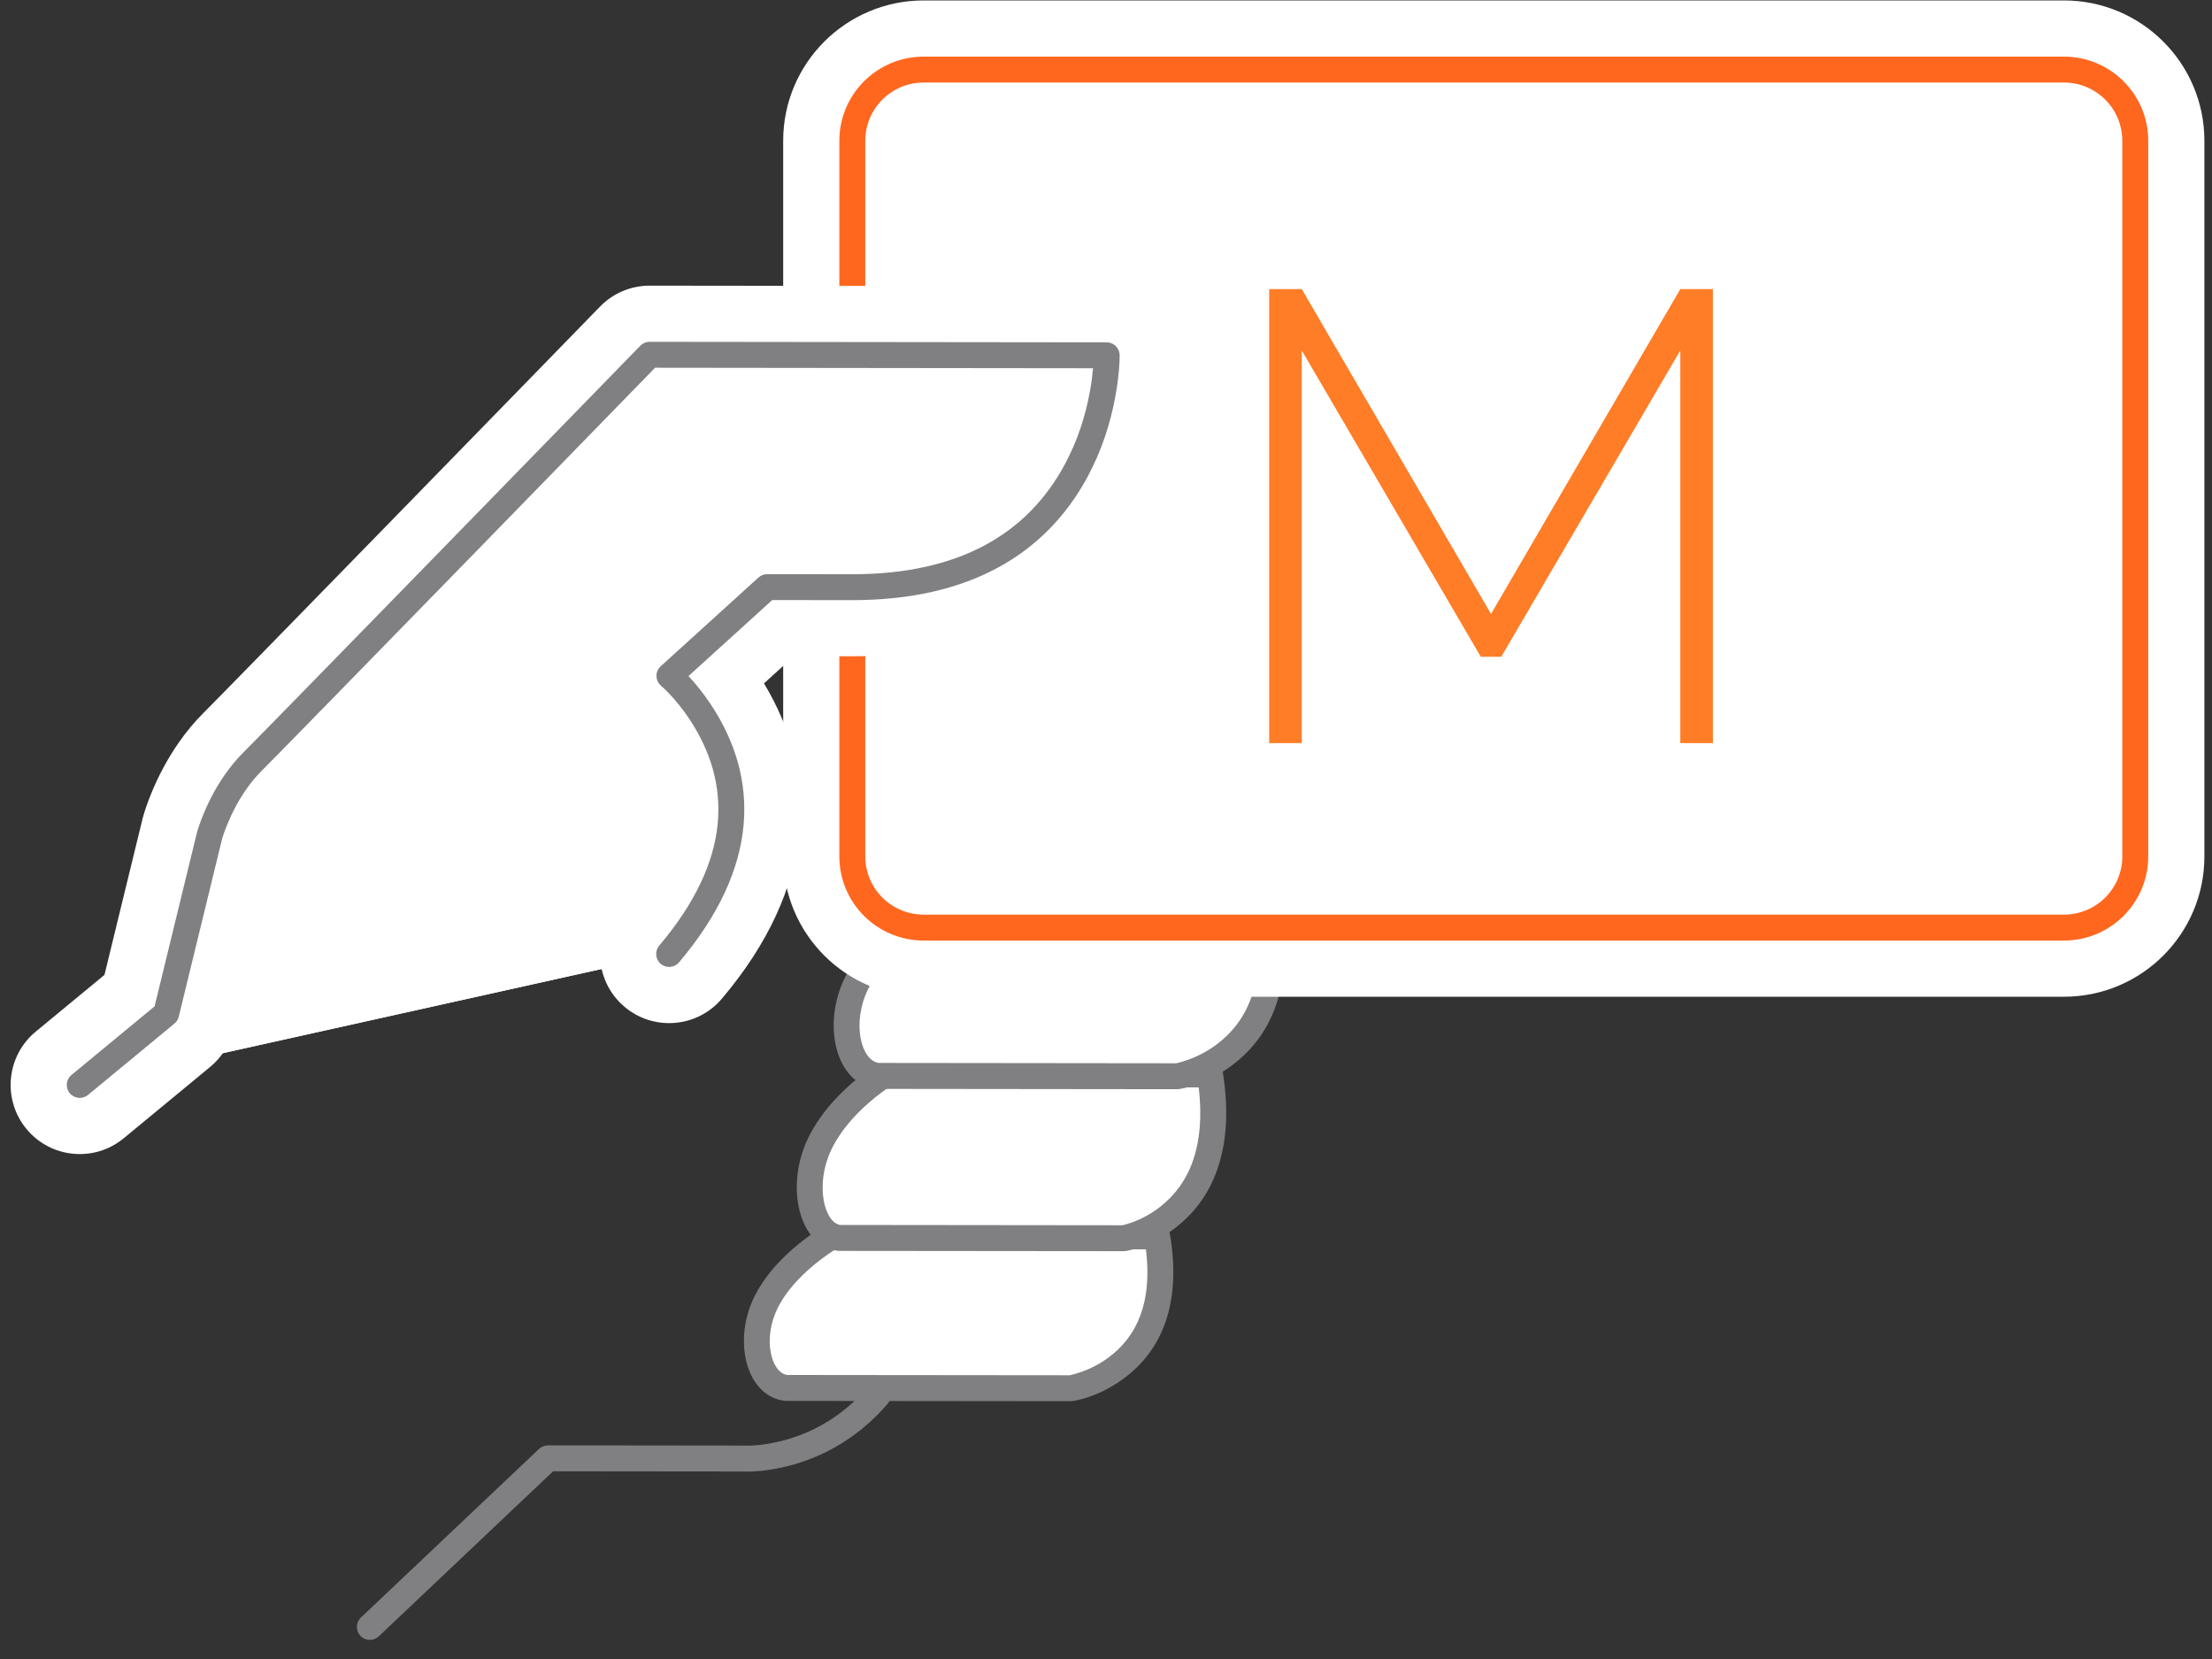
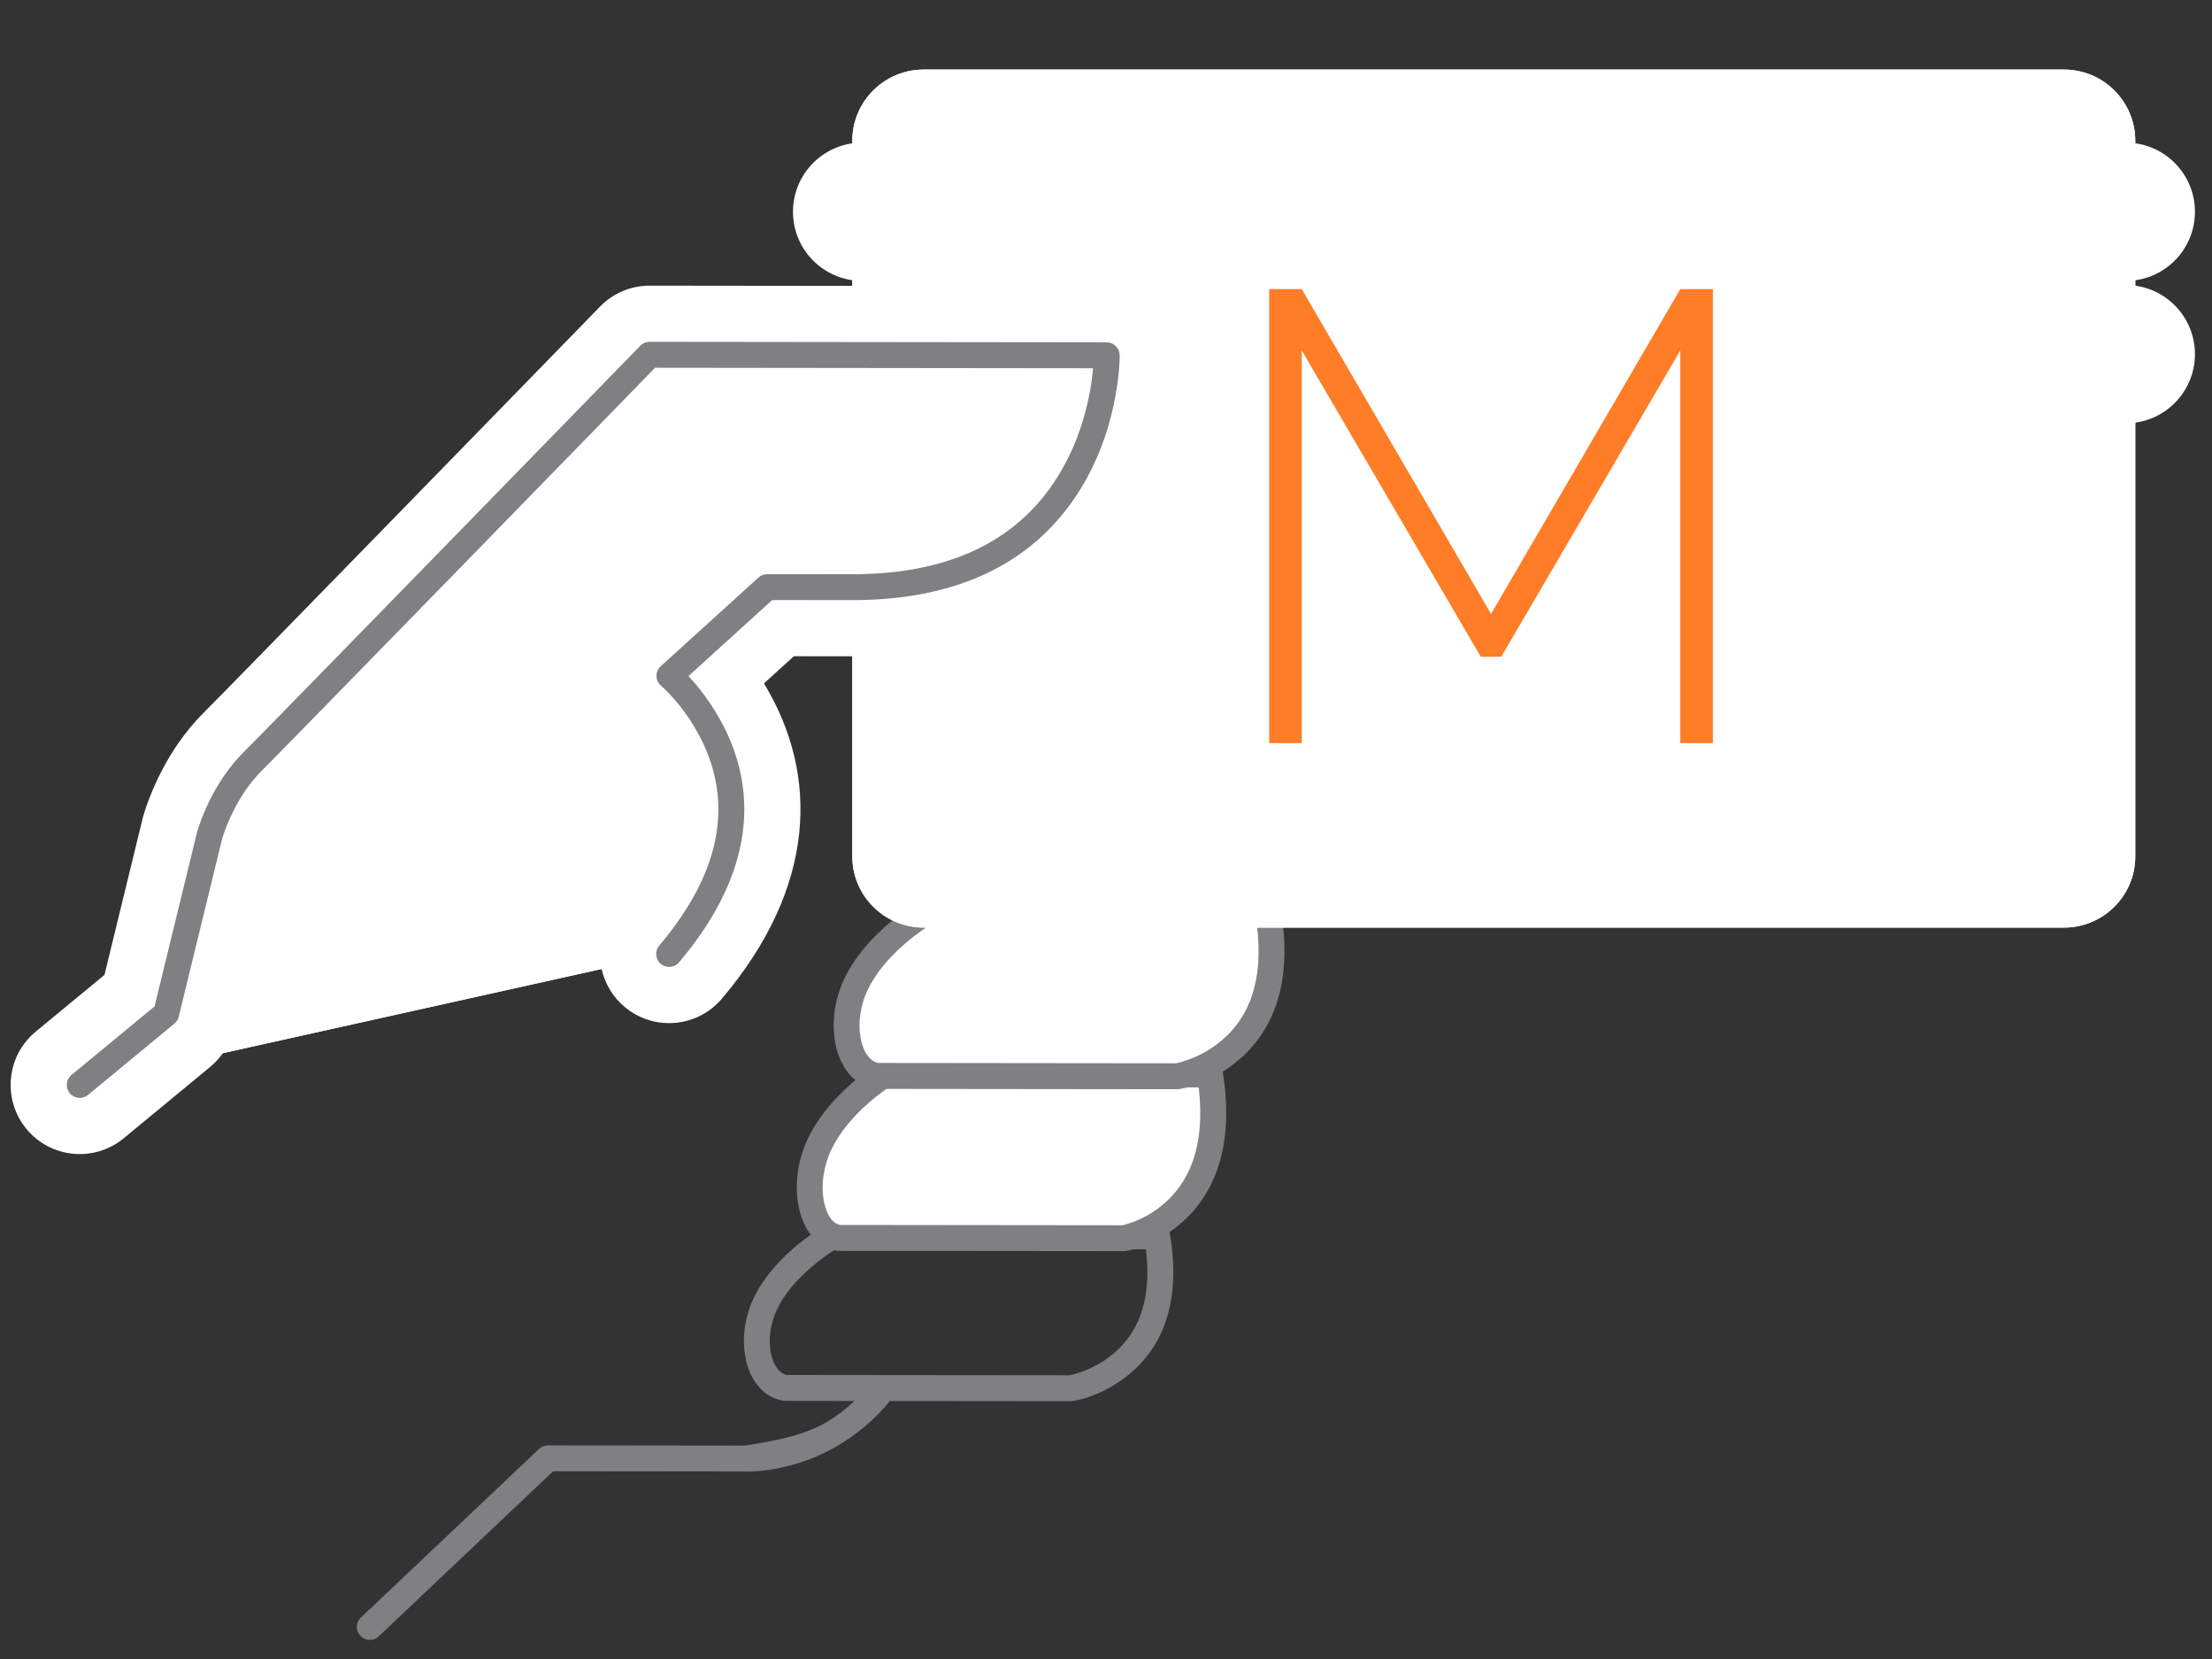
<svg xmlns="http://www.w3.org/2000/svg" width="80px" height="60px" viewBox="0 0 80 60" version="1.1">
  <rect x="0" y="0" width="80" height="60" fill="#333333" stroke="none" />
  <title>Railplus karta</title>
  <desc>Created with Sketch.</desc>
  <g id="Page-1" stroke="none" stroke-width="1" fill="none" fill-rule="evenodd">
    <g id="20190108_ZSSK_Homepage_Carousel" transform="translate(-1232, -2883)">
      <g id="Rozcestnik" transform="translate(0, 2672)">
        <g id="Cards" transform="translate(292, 186)">
          <g id="Item-Copy-3" transform="translate(910, 0)">
            <g id="Railplus-karta" transform="translate(30, 25)">
-               <path d="M20.004,53.211 L13.698,59.181 C13.51,59.359 13.213,59.351 13.035,59.163 C12.857,58.975 12.865,58.678 13.053,58.5 L19.495,52.402 C19.582,52.319 19.698,52.273 19.818,52.273 L26.884,52.281 L26.894,52.281 L26.899,52.281 C26.904,52.281 26.904,52.281 26.906,52.281 L26.914,52.282 C26.92,52.282 26.92,52.282 26.932,52.283 C27.209,52.292 27.605,52.262 28.081,52.157 C28.822,51.996 29.555,51.691 30.24,51.209 C30.653,50.918 31.04,50.569 31.393,50.155 C31.562,49.959 31.858,49.936 32.054,50.104 C32.251,50.272 32.274,50.568 32.106,50.765 C31.701,51.238 31.256,51.64 30.779,51.976 C29.986,52.534 29.138,52.886 28.282,53.073 C27.724,53.195 27.252,53.231 26.902,53.22 C26.884,53.219 26.883,53.219 26.873,53.218 L20.004,53.211 Z M26.862,53.218 C26.864,53.218 26.864,53.218 26.871,53.218 C26.875,53.218 26.875,53.218 26.93,53.216 L27.093,52.33 C27.536,52.551 27.378,53.219 26.883,53.218 L26.873,53.218 C26.865,53.218 26.865,53.218 26.862,53.218 Z" id="Stroke-72" fill="#807F82" fill-rule="nonzero" />
-               <path d="M28.437,50.197 L38.728,50.207 C38.728,50.207 42.679,49.59 41.85,44.715 L30.108,44.703 C30.108,44.703 28.44,45.635 27.712,47.085 C26.986,48.535 27.501,50.091 28.437,50.197" id="Fill-74" fill="#FFFFFF" />
+               <path d="M20.004,53.211 L13.698,59.181 C13.51,59.359 13.213,59.351 13.035,59.163 C12.857,58.975 12.865,58.678 13.053,58.5 L19.495,52.402 C19.582,52.319 19.698,52.273 19.818,52.273 L26.884,52.281 L26.894,52.281 L26.899,52.281 C26.904,52.281 26.904,52.281 26.906,52.281 L26.914,52.282 C26.92,52.282 26.92,52.282 26.932,52.283 C28.822,51.996 29.555,51.691 30.24,51.209 C30.653,50.918 31.04,50.569 31.393,50.155 C31.562,49.959 31.858,49.936 32.054,50.104 C32.251,50.272 32.274,50.568 32.106,50.765 C31.701,51.238 31.256,51.64 30.779,51.976 C29.986,52.534 29.138,52.886 28.282,53.073 C27.724,53.195 27.252,53.231 26.902,53.22 C26.884,53.219 26.883,53.219 26.873,53.218 L20.004,53.211 Z M26.862,53.218 C26.864,53.218 26.864,53.218 26.871,53.218 C26.875,53.218 26.875,53.218 26.93,53.216 L27.093,52.33 C27.536,52.551 27.378,53.219 26.883,53.218 L26.873,53.218 C26.865,53.218 26.865,53.218 26.862,53.218 Z" id="Stroke-72" fill="#807F82" fill-rule="nonzero" />
              <path d="M28.436,50.666 L28.384,50.663 C27.004,50.506 26.473,48.511 27.293,46.875 C27.558,46.347 27.944,45.855 28.419,45.4 C28.737,45.095 29.076,44.825 29.415,44.59 C29.62,44.448 29.781,44.349 29.879,44.294 C29.949,44.255 30.028,44.235 30.108,44.235 L41.851,44.247 C42.079,44.247 42.274,44.412 42.313,44.637 C42.734,47.115 42.042,48.834 40.623,49.869 C39.947,50.362 39.273,50.596 38.801,50.67 L38.728,50.676 L28.436,50.666 Z M38.688,49.738 C38.77,49.722 38.906,49.688 39.08,49.627 C39.418,49.51 39.756,49.341 40.07,49.112 C41.13,48.339 41.679,47.091 41.445,45.184 L30.236,45.172 C30.161,45.218 30.063,45.281 29.948,45.361 C29.648,45.569 29.347,45.809 29.068,46.077 C28.665,46.463 28.343,46.873 28.131,47.295 C27.571,48.412 27.885,49.634 28.468,49.728 L38.688,49.738 Z" id="Stroke-76" fill="#807F82" fill-rule="nonzero" />
              <path d="M30.35,44.771 L40.64,44.782 C40.64,44.782 44.587,44.115 43.763,38.858 L32.021,38.846 C32.021,38.846 30.353,39.853 29.625,41.416 C28.897,42.979 29.416,44.658 30.35,44.771" id="Fill-78" fill="#FFFFFF" />
              <path d="M30.349,45.24 L30.293,45.236 C28.913,45.069 28.391,42.956 29.2,41.218 C29.463,40.654 29.847,40.127 30.319,39.638 C30.637,39.31 30.975,39.018 31.314,38.765 C31.519,38.611 31.681,38.504 31.779,38.445 C31.852,38.401 31.936,38.377 32.021,38.377 L43.764,38.389 C43.995,38.39 44.191,38.558 44.227,38.786 C44.642,41.433 43.957,43.266 42.548,44.376 C41.871,44.909 41.193,45.164 40.718,45.244 L40.639,45.25 L30.349,45.24 Z M40.596,44.313 C40.677,44.296 40.81,44.259 40.981,44.195 C41.317,44.069 41.654,43.886 41.968,43.639 C43.04,42.795 43.597,41.421 43.354,39.327 L32.157,39.315 C32.084,39.364 31.988,39.431 31.875,39.516 C31.574,39.74 31.273,40 30.993,40.289 C30.588,40.708 30.265,41.153 30.05,41.614 C29.479,42.841 29.803,44.199 30.384,44.302 L40.596,44.313 Z" id="Stroke-80" fill="#807F82" fill-rule="nonzero" />
              <path d="M31.742,38.912 L42.577,38.924 C42.577,38.924 46.735,38.257 45.864,33.001 L33.5,32.989 C33.5,32.989 31.745,33.994 30.978,35.558 C30.211,37.121 30.754,38.799 31.742,38.912" id="Fill-82" fill="#FFFFFF" />
              <path d="M31.741,39.381 L31.688,39.378 C30.252,39.213 29.702,37.094 30.558,35.352 C30.834,34.787 31.238,34.26 31.735,33.772 C32.068,33.444 32.424,33.153 32.78,32.9 C32.995,32.748 33.164,32.641 33.267,32.582 C33.338,32.541 33.418,32.52 33.5,32.52 L45.865,32.532 C46.094,32.532 46.289,32.698 46.327,32.924 C46.767,35.579 46.044,37.417 44.561,38.526 C43.853,39.056 43.145,39.308 42.651,39.387 L42.576,39.393 L31.741,39.381 Z M42.536,38.455 C42.622,38.438 42.767,38.4 42.952,38.335 C43.309,38.207 43.667,38.024 44,37.775 C45.131,36.929 45.715,35.559 45.459,33.469 L33.63,33.458 C33.551,33.507 33.446,33.577 33.322,33.665 C33.005,33.89 32.687,34.15 32.392,34.44 C31.966,34.859 31.625,35.304 31.399,35.764 C30.797,36.991 31.137,38.341 31.773,38.443 L42.536,38.455 Z" id="Stroke-84" fill="#807F82" fill-rule="nonzero" />
              <path d="M77.225,30.973 C77.225,32.395 76.069,33.548 74.645,33.548 L33.407,33.548 C31.981,33.548 30.825,32.395 30.825,30.973 L30.825,5.092 C30.825,3.669 31.981,2.516 33.407,2.516 L74.645,2.516 C76.069,2.516 77.225,3.669 77.225,5.092 L77.225,30.973 Z" id="Fill-86" fill="#FFFFFF" />
-               <path d="M74.725,30.973 L74.725,5.092 C74.725,5.051 74.69,5.016 74.645,5.016 L33.407,5.016 C33.36,5.016 33.325,5.052 33.325,5.092 L33.325,30.973 C33.325,31.013 33.36,31.048 33.407,31.048 L74.645,31.048 C74.69,31.048 74.725,31.013 74.725,30.973 Z M79.725,30.973 C79.725,33.777 77.449,36.048 74.645,36.048 L33.407,36.048 C30.602,36.048 28.325,33.777 28.325,30.973 L28.325,5.092 C28.325,2.287 30.602,0.016 33.407,0.016 L74.645,0.016 C77.449,0.016 79.725,2.287 79.725,5.092 L79.725,30.973 Z" id="Stroke-88" fill="#FFFFFF" fill-rule="nonzero" />
              <path d="M31.179,7.659 L76.883,7.659" id="Fill-90" fill="#FFFFFF" />
              <path d="M31.179,10.159 C29.799,10.159 28.679,9.04 28.679,7.659 C28.679,6.278 29.799,5.159 31.179,5.159 L76.883,5.159 C78.263,5.159 79.383,6.278 79.383,7.659 C79.383,9.04 78.263,10.159 76.883,10.159 L31.179,10.159 Z" id="Stroke-92" fill="#FFFFFF" fill-rule="nonzero" />
              <path d="M31.179,12.809 L76.883,12.809" id="Fill-94" fill="#FFFFFF" />
              <path d="M31.179,15.309 C29.799,15.309 28.679,14.19 28.679,12.809 C28.679,11.428 29.799,10.309 31.179,10.309 L76.883,10.309 C78.263,10.309 79.383,11.428 79.383,12.809 C79.383,14.19 78.263,15.309 76.883,15.309 L31.179,15.309 Z" id="Stroke-96" fill="#FFFFFF" fill-rule="nonzero" />
              <path d="M77.225,30.973 C77.225,32.395 76.069,33.548 74.645,33.548 L33.407,33.548 C31.981,33.548 30.825,32.395 30.825,30.973 L30.825,5.092 C30.825,3.669 31.981,2.516 33.407,2.516 L74.645,2.516 C76.069,2.516 77.225,3.669 77.225,5.092 L77.225,30.973 Z" id="Fill-98" fill="#FFFFFF" />
-               <path d="M76.756,30.973 L76.756,5.092 C76.756,3.928 75.811,2.985 74.645,2.985 L33.407,2.985 C32.239,2.985 31.294,3.928 31.294,5.092 L31.294,30.973 C31.294,32.136 32.239,33.079 33.407,33.079 L74.645,33.079 C75.811,33.079 76.756,32.136 76.756,30.973 Z M77.694,30.973 C77.694,32.654 76.328,34.017 74.645,34.017 L33.407,34.017 C31.722,34.017 30.356,32.654 30.356,30.973 L30.356,5.092 C30.356,3.41 31.722,2.048 33.407,2.048 L74.645,2.048 C76.328,2.048 77.694,3.41 77.694,5.092 L77.694,30.973 Z" id="Stroke-100" fill="#FF671F" fill-rule="nonzero" />
              <path d="M2.885,39.238 L6.01,36.658 L7.576,30.233 C7.576,30.233 7.994,28.678 9.139,27.538 C10.283,26.4 23.493,12.831 23.493,12.831 L40.025,12.85 C40.025,12.85 40.116,21.246 30.809,21.236 L27.747,21.233 L24.211,24.444 C24.211,24.444 29.197,28.596 24.2,34.502" id="Fill-102" fill="#FFFFFF" />
              <path d="M8.439,37.25 C8.311,37.774 8.017,38.243 7.601,38.586 L4.476,41.166 C3.411,42.045 1.836,41.895 0.957,40.83 C0.078,39.765 0.228,38.189 1.293,37.31 L3.778,35.259 L5.162,29.584 C5.22,29.366 5.323,29.054 5.478,28.677 C5.729,28.066 6.05,27.454 6.456,26.869 C6.73,26.474 7.035,26.105 7.376,25.766 C7.842,25.302 10.463,22.62 14.487,18.493 L14.502,18.477 C16.078,16.861 17.766,15.129 19.453,13.397 C20.044,12.79 20.592,12.227 21.084,11.722 C21.59,11.203 21.59,11.203 21.702,11.087 C22.173,10.603 22.821,10.33 23.496,10.331 L40.028,10.35 C41.397,10.352 42.51,11.454 42.525,12.823 C42.525,12.83 42.525,12.83 42.525,12.839 C42.527,13.271 42.481,13.892 42.347,14.646 C42.13,15.862 41.734,17.08 41.106,18.236 C39.246,21.66 35.805,23.742 30.806,23.736 L28.711,23.734 L27.63,24.716 C29.643,28.035 29.519,32.086 26.109,36.117 C25.217,37.171 23.64,37.303 22.585,36.411 C21.531,35.519 21.4,33.942 22.291,32.888 C24.309,30.503 24.311,28.74 23.235,27.12 C22.968,26.719 22.715,26.451 22.611,26.365 C21.444,25.393 21.406,23.613 22.53,22.592 L26.067,19.382 C26.527,18.964 27.127,18.733 27.749,18.733 L30.811,18.736 C33.96,18.74 35.721,17.675 36.712,15.85 C36.801,15.686 36.882,15.518 36.956,15.346 L24.547,15.332 C24.086,15.806 23.578,16.327 23.035,16.885 C21.347,18.618 19.659,20.351 18.082,21.968 L18.067,21.984 C13.993,26.162 11.398,28.818 10.903,29.31 C10.785,29.427 10.671,29.565 10.562,29.722 C10.38,29.984 10.224,30.281 10.103,30.577 C10.034,30.743 9.997,30.855 10.004,30.826 L8.439,37.25 Z" id="Stroke-104" fill="#FFFFFF" fill-rule="nonzero" />
              <path d="M2.885,39.238 L6.01,36.658 L7.576,30.233 C7.576,30.233 7.994,28.678 9.139,27.538 C10.283,26.4 23.493,12.831 23.493,12.831 L40.025,12.85 C40.025,12.85 40.116,21.246 30.809,21.236 L27.747,21.233 L24.211,24.444 C24.211,24.444 29.197,28.596 24.2,34.502" id="Fill-106" fill="#FFFFFF" />
              <path d="M23.211,13.793 C22.719,14.299 22.17,14.862 21.58,15.468 C19.892,17.201 18.204,18.933 16.628,20.55 L16.612,20.566 C12.559,24.723 9.953,27.389 9.469,27.871 C9.262,28.077 9.07,28.309 8.894,28.563 C8.621,28.956 8.398,29.381 8.224,29.805 C8.12,30.058 8.056,30.252 8.031,30.344 L6.465,36.769 C6.441,36.868 6.386,36.955 6.308,37.02 L3.183,39.6 C2.983,39.765 2.688,39.736 2.523,39.537 C2.358,39.337 2.387,39.042 2.586,38.877 L5.591,36.396 L7.123,30.111 C7.161,29.972 7.237,29.741 7.357,29.449 C7.555,28.965 7.809,28.482 8.124,28.028 C8.331,27.73 8.559,27.454 8.808,27.206 C9.286,26.73 11.897,24.059 15.941,19.911 L15.956,19.895 C17.533,18.279 19.221,16.546 20.908,14.814 C21.499,14.208 22.047,13.645 22.539,13.139 C23.045,12.62 23.045,12.62 23.158,12.504 C23.246,12.413 23.367,12.362 23.494,12.362 L40.025,12.381 C40.282,12.382 40.491,12.588 40.493,12.845 L40.494,12.85 C40.495,13.166 40.459,13.665 40.347,14.289 C40.166,15.304 39.837,16.317 39.321,17.267 C37.814,20.041 35.056,21.71 30.808,21.705 L27.928,21.702 L24.899,24.452 C25.146,24.712 25.427,25.056 25.708,25.478 C27.479,28.145 27.477,31.355 24.558,34.805 C24.391,35.003 24.095,35.027 23.897,34.86 C23.7,34.693 23.675,34.397 23.842,34.199 C26.477,31.086 26.479,28.333 24.927,25.996 C24.7,25.656 24.458,25.356 24.216,25.1 C24.074,24.95 23.966,24.85 23.911,24.804 C23.692,24.622 23.685,24.288 23.896,24.096 L27.432,20.886 C27.518,20.808 27.631,20.765 27.747,20.765 L30.809,20.768 C34.71,20.772 37.153,19.294 38.497,16.82 C38.961,15.965 39.26,15.046 39.424,14.124 C39.476,13.836 39.511,13.566 39.532,13.318 L23.691,13.3 C23.616,13.377 23.491,13.505 23.211,13.793 Z" id="Stroke-108" fill="#807F82" fill-rule="nonzero" />
              <polygon id="M" fill="#FF7D27" points="60.77 26.875 60.77 12.676 54.295 23.753 53.555 23.753 47.08 12.676 47.08 26.875 45.901 26.875 45.901 10.456 47.08 10.456 53.925 22.204 60.77 10.456 61.949 10.456 61.949 26.875" />
            </g>
          </g>
        </g>
      </g>
    </g>
  </g>
</svg>